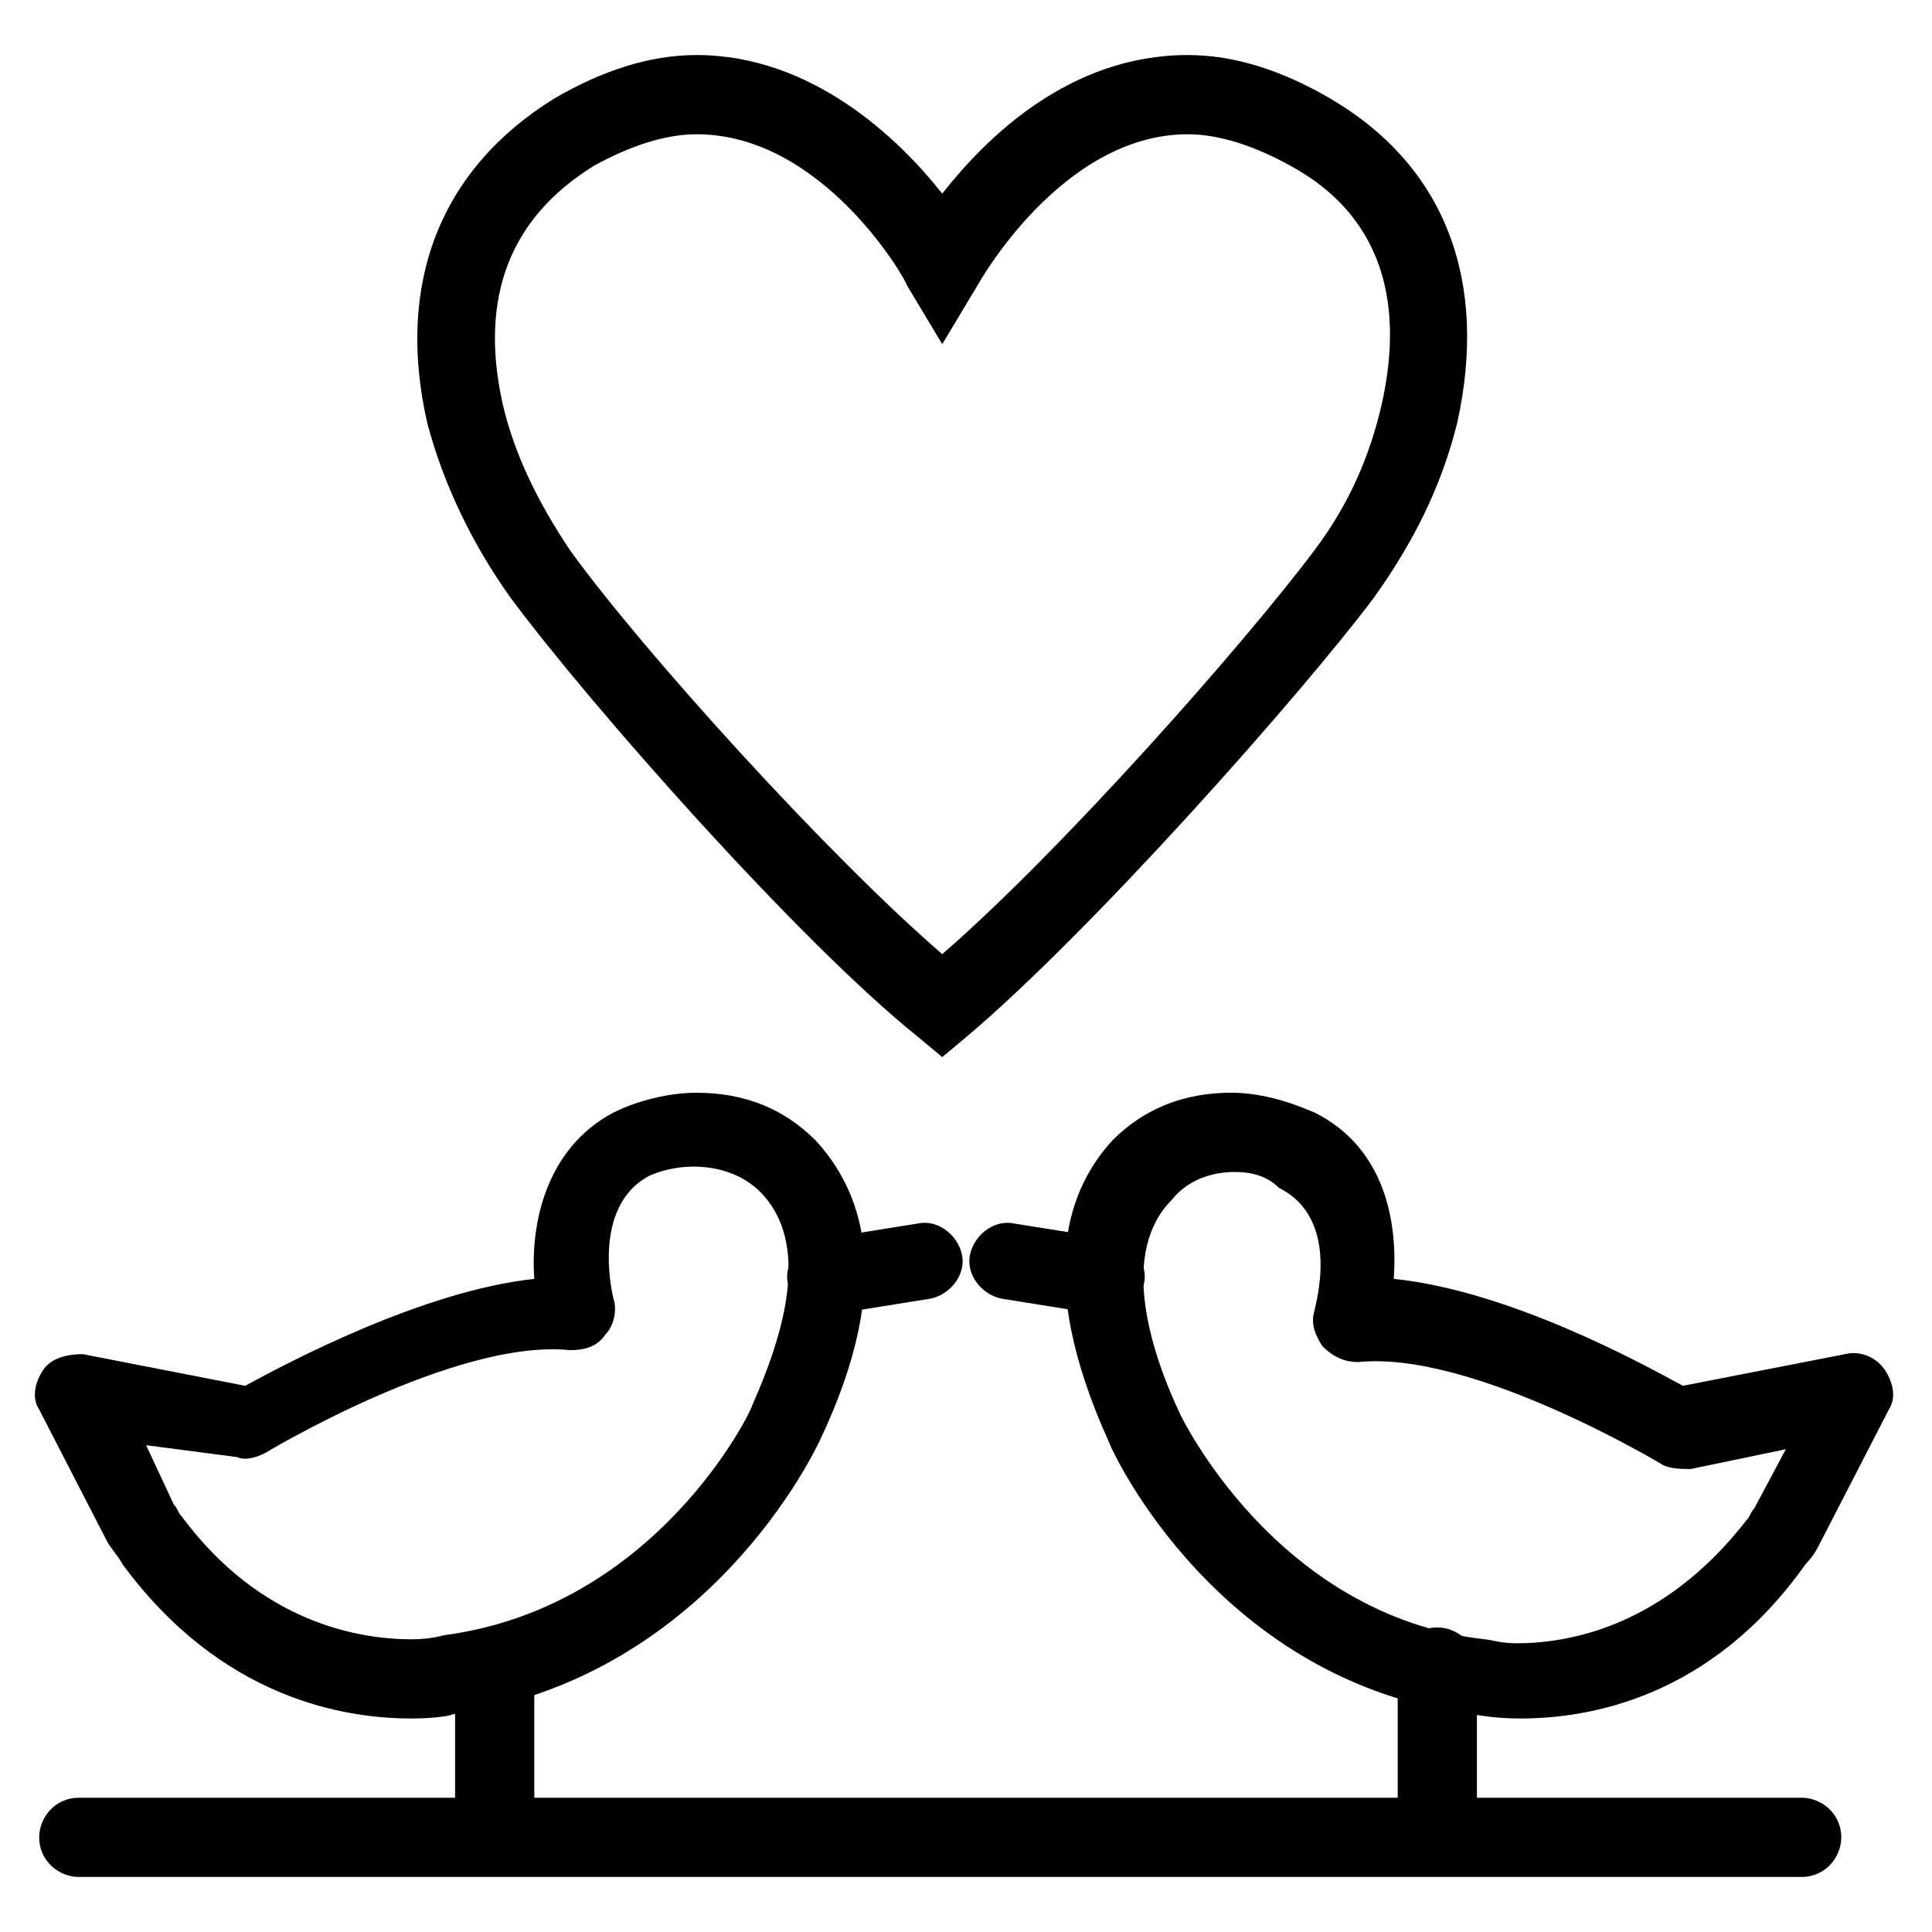
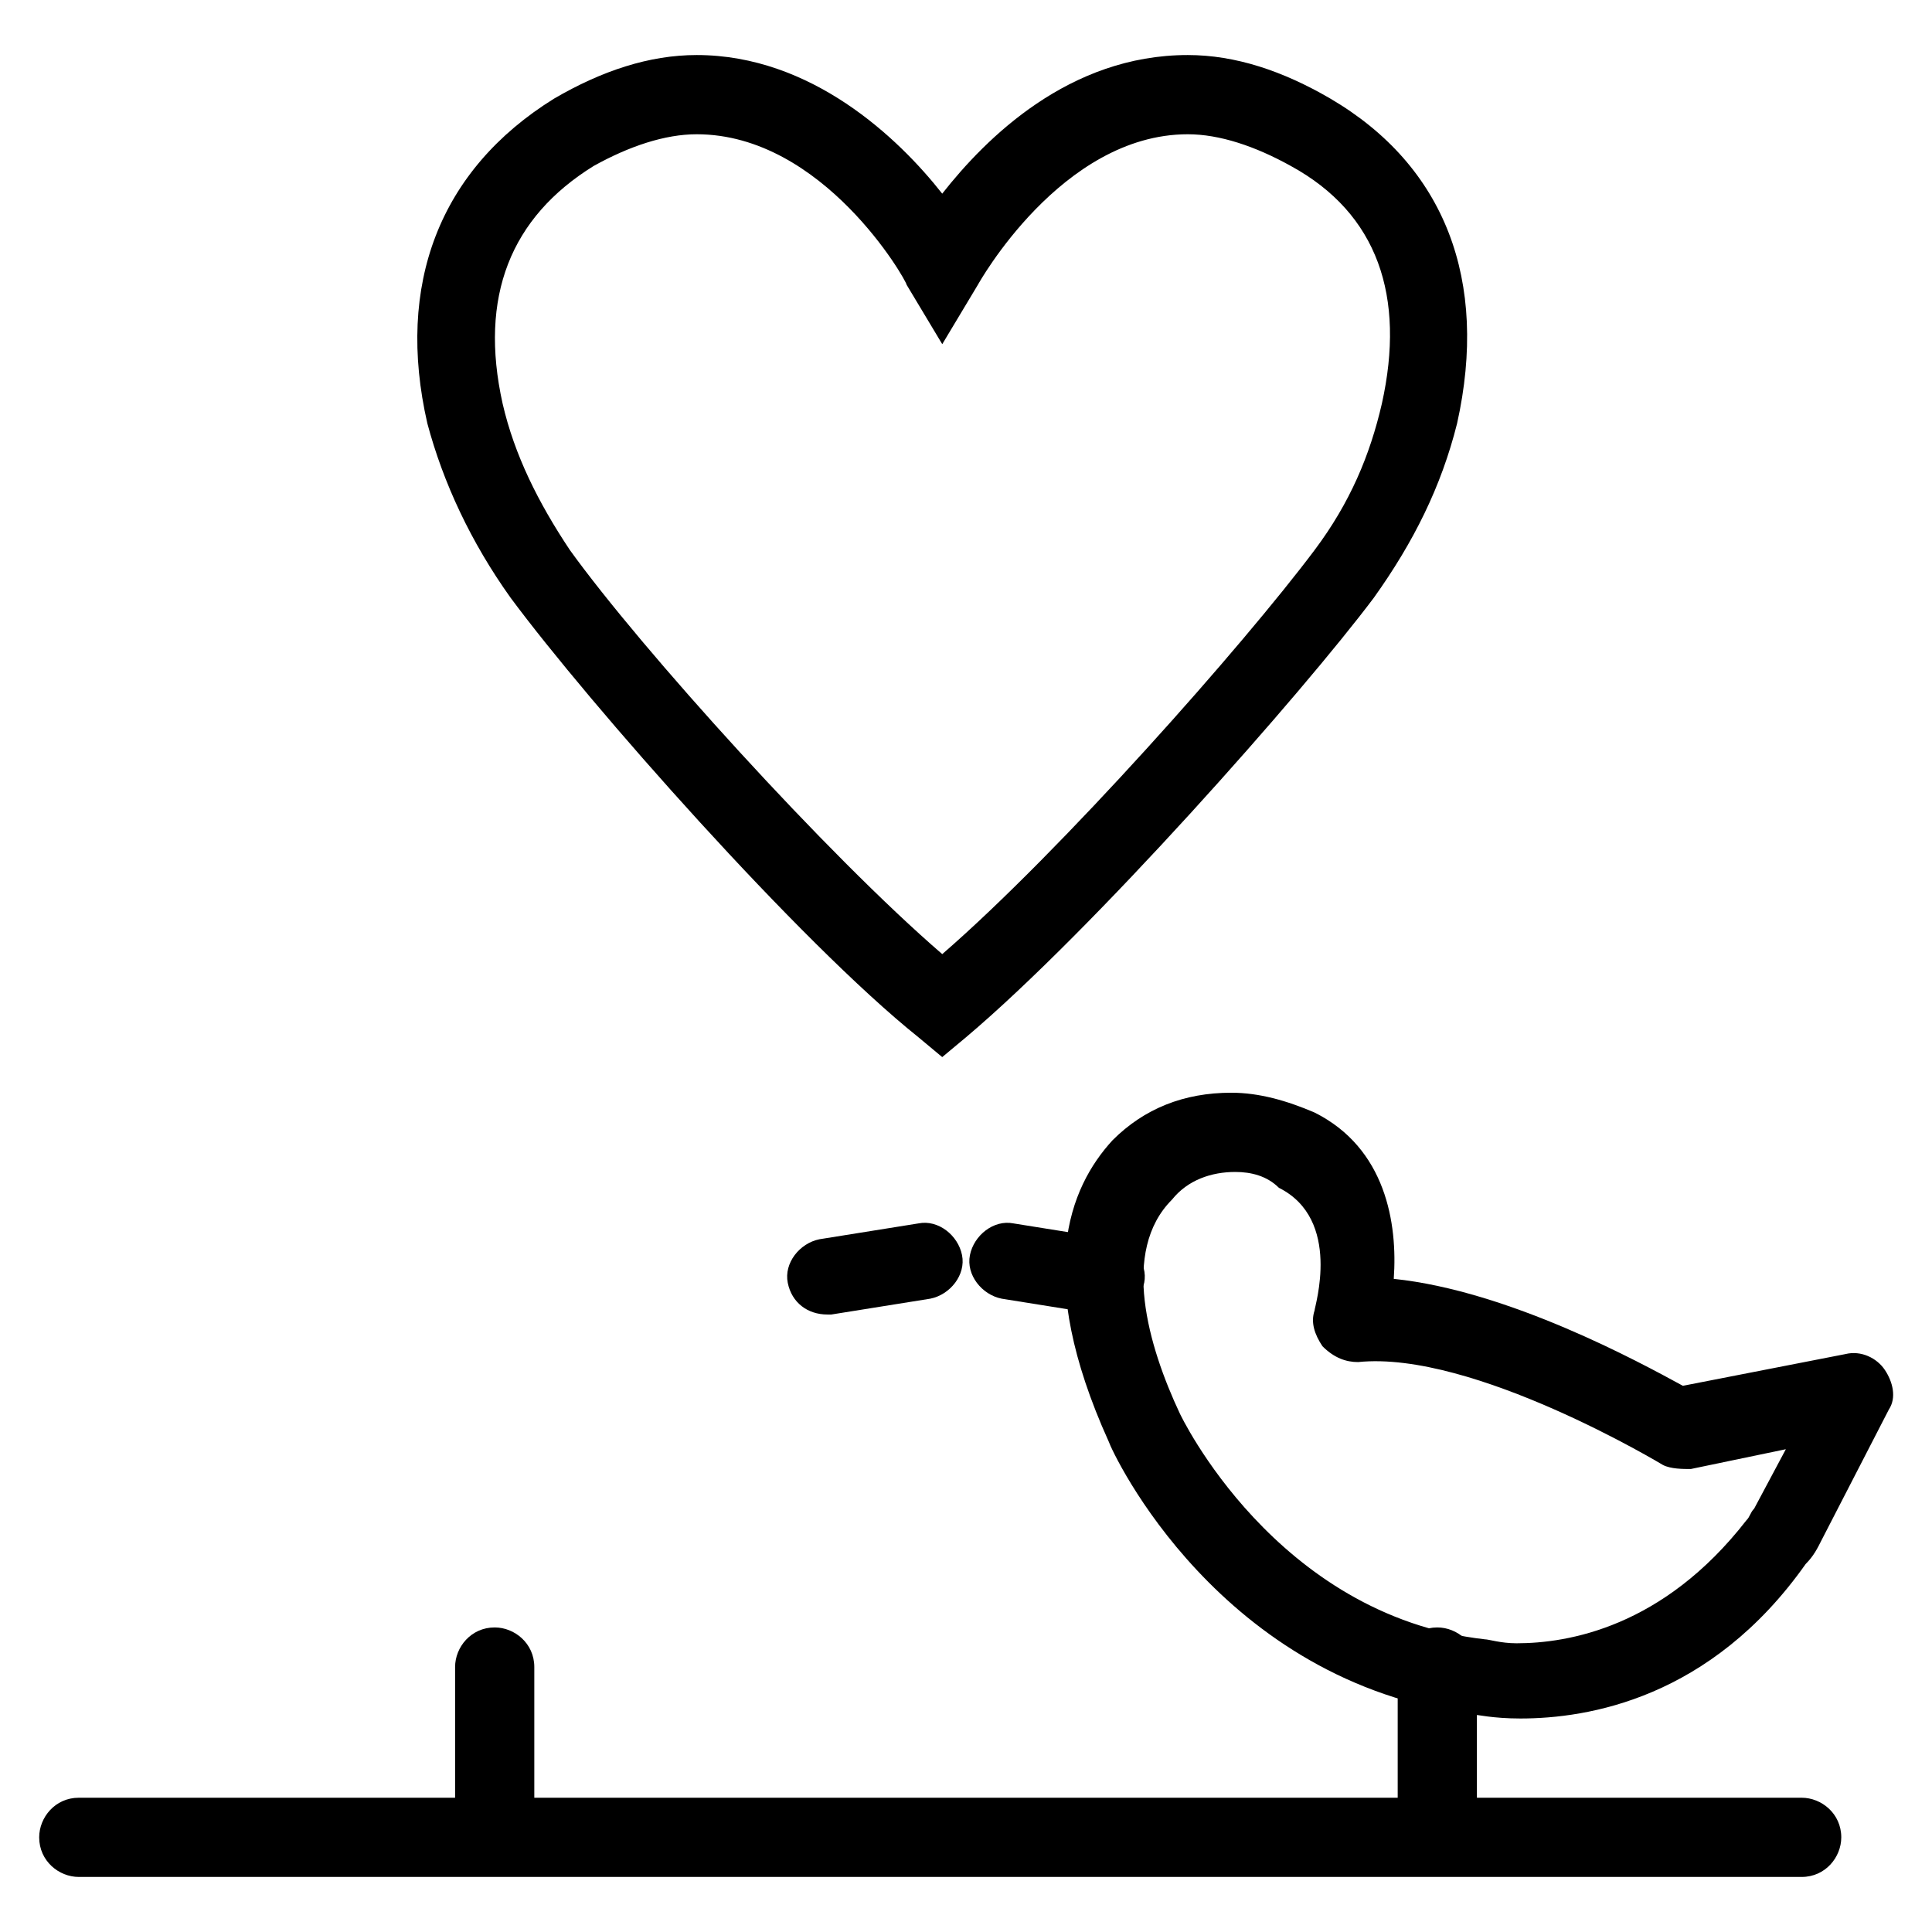
<svg xmlns="http://www.w3.org/2000/svg" fill="#000000" width="800px" height="800px" version="1.1" viewBox="144 144 512 512">
  <g>
    <path d="m393.7 424.14-6.297-5.246c-31.488-25.191-87.117-88.168-108.11-116.51-10.496-14.695-17.844-30.438-22.043-46.184-8.398-36.734 3.148-67.176 33.586-86.066 12.598-7.348 25.195-11.547 37.789-11.547 30.438 0 53.531 22.043 65.074 36.734 11.547-14.691 33.59-36.734 65.078-36.734 12.594 0 25.191 4.199 37.785 11.547 30.438 17.844 41.984 48.281 33.586 86.066-4.199 16.793-11.547 31.488-22.043 46.184-18.895 25.191-74.523 88.168-108.11 116.51zm-65.074-244.56c-8.398 0-17.844 3.148-27.289 8.398-22.043 13.645-30.438 34.637-24.141 62.977 3.148 13.645 9.445 26.238 17.844 38.836 18.895 26.238 68.223 80.82 98.664 107.06 31.488-27.289 79.77-81.867 98.664-107.06 9.445-12.594 14.695-25.191 17.844-38.836 6.297-28.34-1.051-50.383-24.141-62.977-9.449-5.25-18.898-8.398-27.293-8.398-33.586 0-55.629 39.887-55.629 39.887l-9.445 15.742-9.445-15.742c-0.004-1.051-22.047-39.887-55.633-39.887z" />
    <path d="m621.46 641.41h-456.58c-5.246 0-10.496-4.199-10.496-10.496 0-5.246 4.199-10.496 10.496-10.496h456.58c5.246 0 10.496 4.199 10.496 10.496 0 5.25-4.199 10.496-10.496 10.496z" />
    <path d="m546.94 599.42c-7.348 0-11.547-1.051-12.594-1.051-67.176-8.398-95.516-69.273-96.562-72.422-19.941-44.082-10.496-67.176 1.051-79.77 8.398-8.398 18.895-12.594 31.488-12.594 7.348 0 14.695 2.098 22.043 5.246 18.895 9.445 22.043 29.391 20.992 44.082 30.438 3.148 65.074 22.043 76.621 28.34l43.035-8.398c4.199-1.051 8.398 1.051 10.496 4.199 2.098 3.148 3.148 7.348 1.051 10.496l-17.844 34.637c-1.051 2.098-2.098 4.199-4.199 6.297-25.195 35.691-57.734 40.938-75.578 40.938zm-75.57-144.84c-6.297 0-12.594 2.098-16.793 7.348-13.645 13.645-6.297 38.836 2.098 56.68 0 0 25.191 53.531 80.82 59.828 1.051 0 4.199 1.051 8.398 1.051 13.645 0 38.836-4.199 60.879-32.539 1.051-1.051 1.051-2.098 2.098-3.148l8.398-15.742-25.191 5.246c-2.098 0-5.246 0-7.348-1.051 0 0-50.383-30.438-80.82-27.289-3.148 0-6.297-1.051-9.445-4.199-2.098-3.148-3.148-6.297-2.098-9.445 0-1.051 7.348-24.141-9.445-32.539-3.152-3.148-7.352-4.199-11.551-4.199z" />
    <path d="m524.9 640.36c-5.246 0-10.496-4.199-10.496-10.496v-44.082c0-5.246 4.199-10.496 10.496-10.496 5.246 0 10.496 4.199 10.496 10.496v44.082c0 5.246-4.199 10.496-10.496 10.496z" />
    <path d="m436.73 492.36h-1.051l-26.238-4.199c-5.246-1.051-9.445-6.297-8.398-11.547 1.051-5.246 6.297-9.445 11.547-8.398l26.238 4.199c5.246 1.051 9.445 6.297 8.398 11.547-1.051 4.199-5.246 8.398-10.496 8.398z" />
-     <path d="m253.05 599.42c-17.844 0-50.383-5.246-76.621-40.934-1.051-2.098-3.148-4.199-4.199-6.297l-17.844-34.637c-2.098-3.148-1.051-7.348 1.051-10.496 2.098-3.148 6.297-4.199 10.496-4.199l43.035 8.398c11.547-6.297 47.23-25.191 76.621-28.34-1.051-14.695 3.148-34.637 20.992-44.082 6.297-3.148 14.695-5.246 22.043-5.246 12.594 0 23.09 4.199 31.488 12.594 11.547 12.594 22.043 35.688 1.051 79.77-1.051 2.098-29.391 62.977-97.613 72.422 1.047 0-3.152 1.047-10.5 1.047zm-70.324-72.422 7.348 15.746c1.051 1.051 1.051 2.098 2.098 3.148 20.992 28.34 47.23 32.539 60.879 32.539 5.246 0 8.398-1.051 8.398-1.051 56.68-7.348 81.867-59.828 81.867-60.879 8.398-18.895 15.742-43.035 2.098-56.68-7.348-7.348-19.941-8.398-29.391-4.199-15.742 8.398-9.445 32.539-9.445 32.539 1.051 3.148 0 7.348-2.098 9.445-2.098 3.148-5.246 4.199-9.445 4.199-30.438-3.148-80.82 27.289-80.82 27.289-2.098 1.051-5.246 2.098-7.348 1.051z" />
    <path d="m275.1 640.36c-5.246 0-10.496-4.199-10.496-10.496v-44.082c0-5.246 4.199-10.496 10.496-10.496 5.246 0 10.496 4.199 10.496 10.496v44.082c-0.004 5.246-5.25 10.496-10.496 10.496z" />
    <path d="m363.26 492.36c-5.246 0-9.445-3.148-10.496-8.398-1.051-5.246 3.148-10.496 8.398-11.547l26.238-4.199c5.246-1.051 10.496 3.148 11.547 8.398 1.051 5.246-3.148 10.496-8.398 11.547l-26.238 4.199h-1.051z" />
  </g>
</svg>